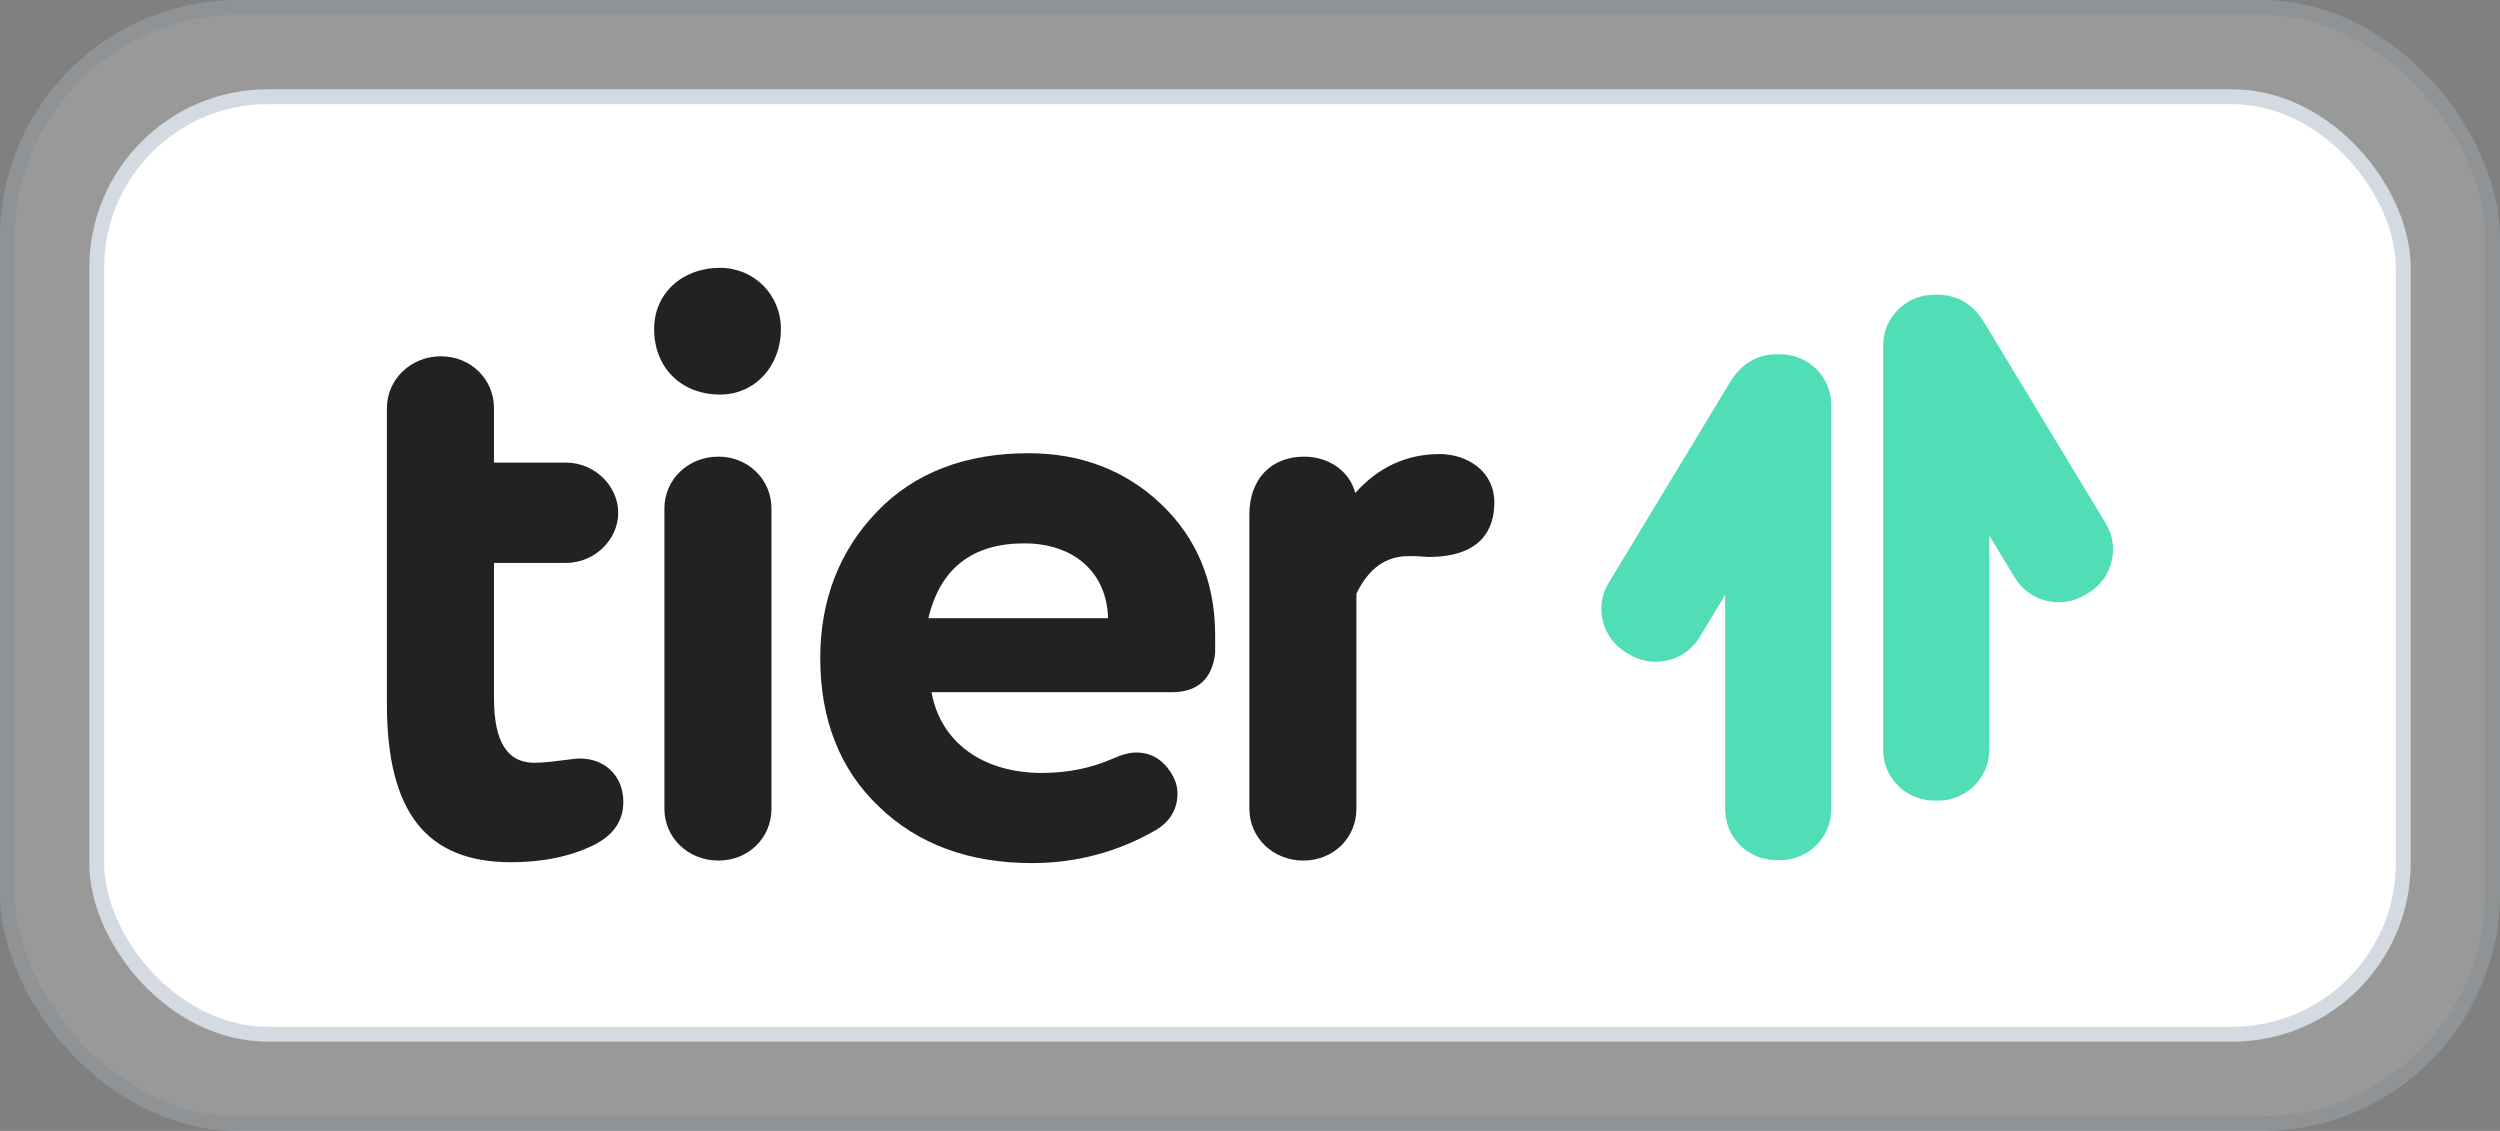
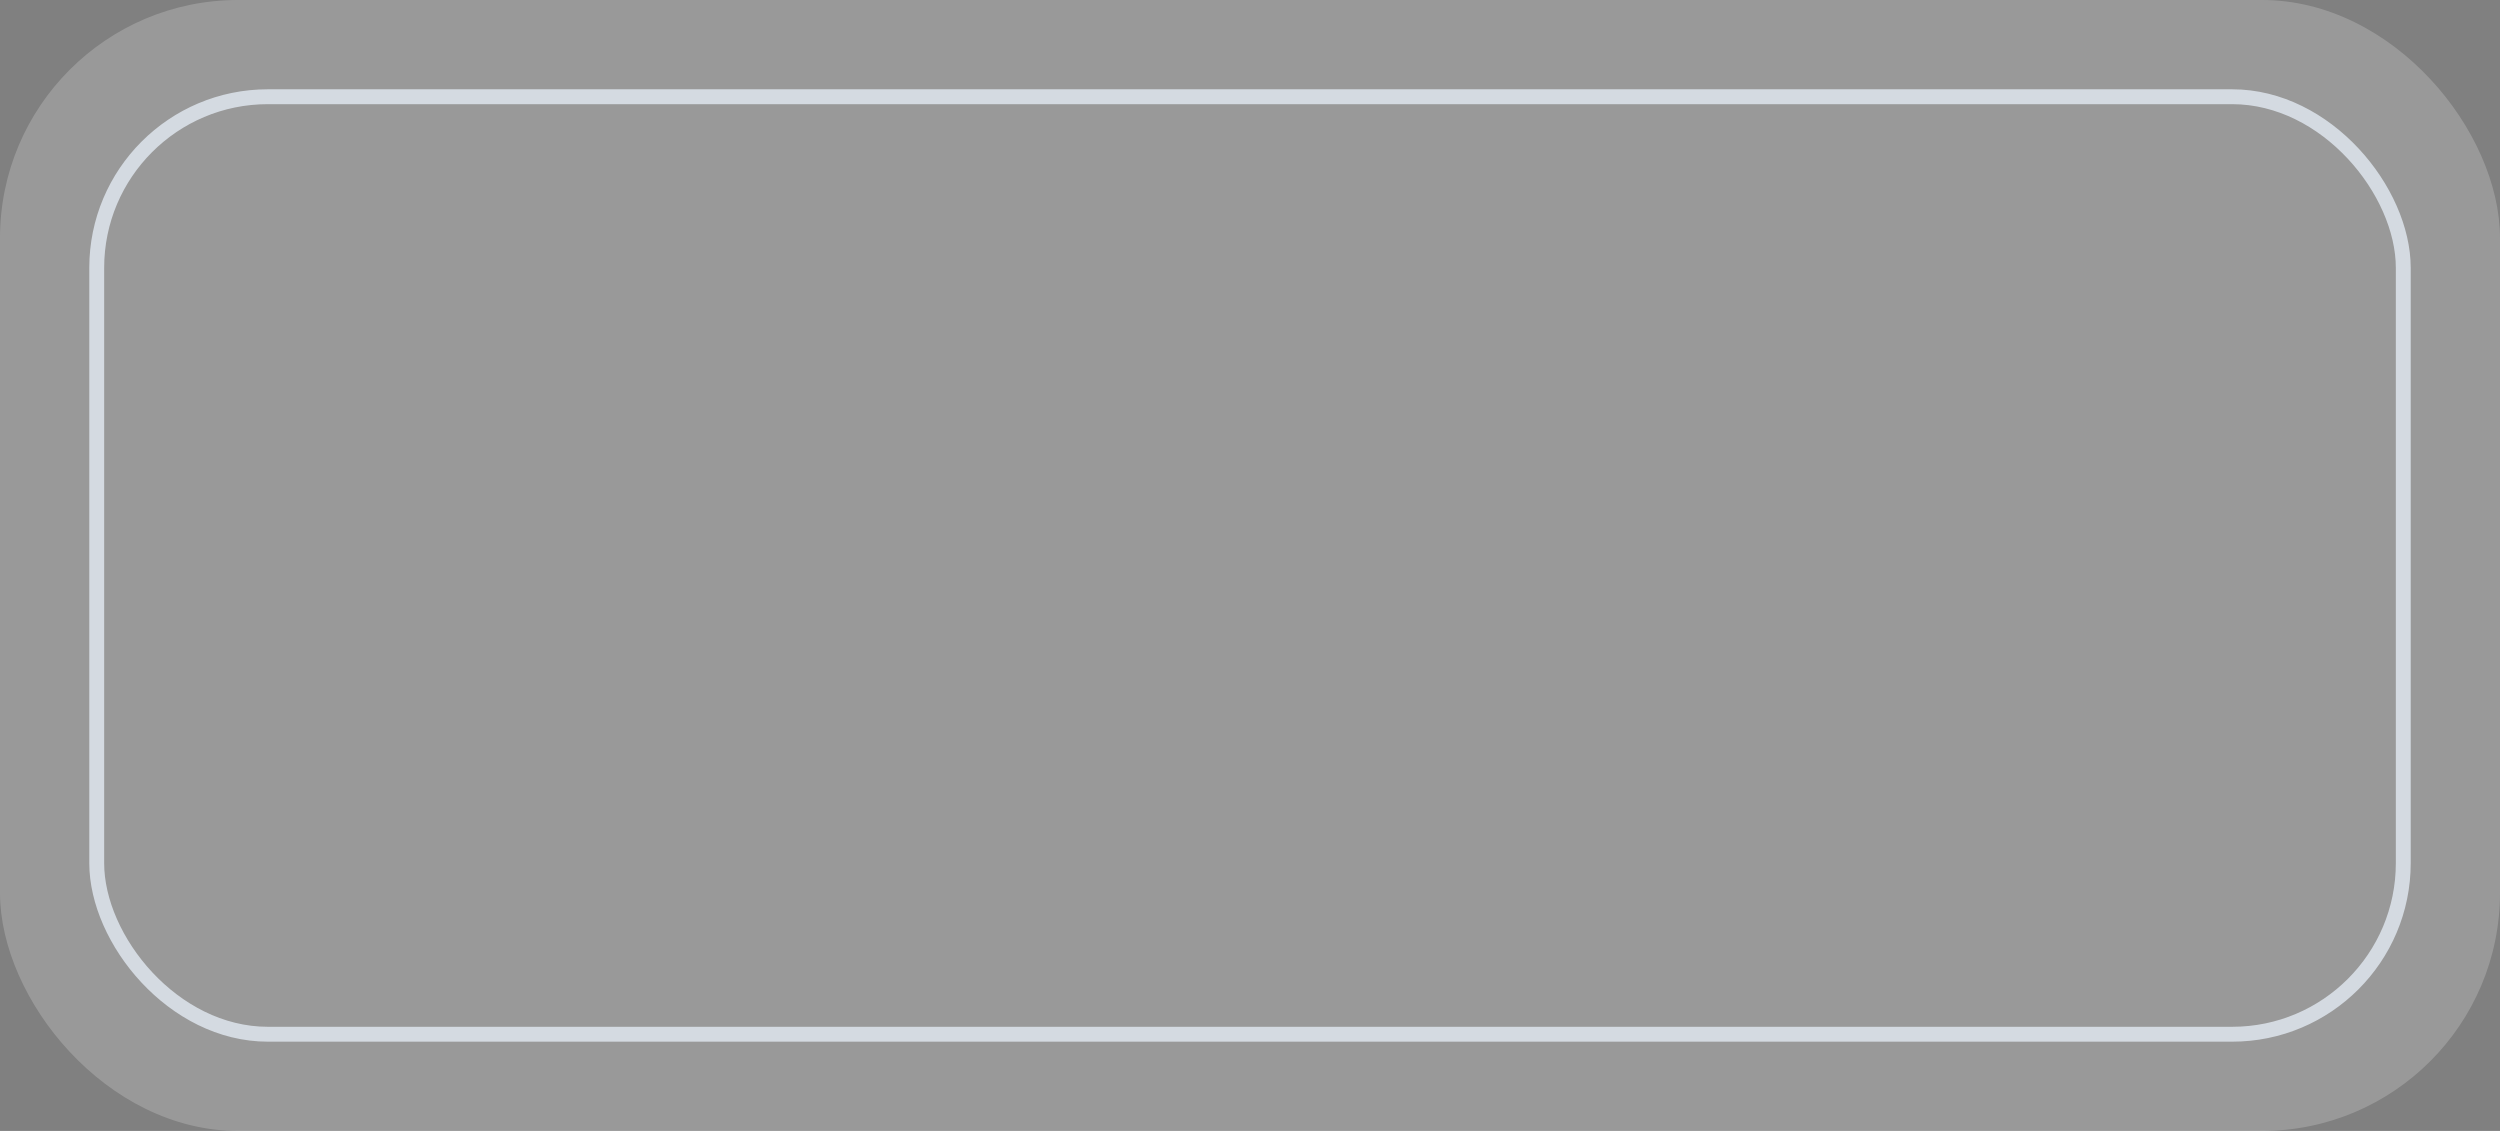
<svg xmlns="http://www.w3.org/2000/svg" width="168" height="76" viewBox="0 0 168 76" fill="none">
  <rect x="0" y="0" width="168" height="76" fill="#808080" stroke="none" />
  <rect width="168" height="76" rx="16" fill="white" fill-opacity="0.2" />
-   <rect x="0.5" y="0.5" width="167" height="75" rx="15.5" stroke="#425B76" stroke-opacity="0.1" />
-   <rect x="6.5" y="6.5" width="155" height="63" rx="11.5" fill="white" />
  <rect x="6.5" y="6.5" width="155" height="63" rx="11.5" stroke="#D4DAE1" />
  <g clip-path="url(#clip0_191_14084)">
    <path d="M119.636 23.806H119.356C118.252 23.806 117.267 24.334 116.64 25.146C116.526 25.282 116.419 25.424 116.324 25.58L108.096 39.18C107.125 40.782 107.653 42.882 109.269 43.846L109.508 43.99C111.122 44.954 113.238 44.43 114.209 42.826L115.931 39.978V54.4C115.931 56.27 117.472 57.8 119.356 57.8H119.636C121.52 57.8 123.061 56.27 123.061 54.4V27.206C123.061 25.336 121.52 23.806 119.636 23.806Z" fill="#51DEB7" />
    <path d="M141.512 35.18L133.284 21.58C133.189 21.424 133.082 21.282 132.968 21.146C132.341 20.334 131.356 19.806 130.252 19.806H129.972C128.088 19.806 126.547 21.336 126.547 23.206V50.4C126.547 52.27 128.088 53.8 129.972 53.8H130.252C132.136 53.8 133.677 52.27 133.677 50.4V35.978L135.399 38.826C136.37 40.428 138.484 40.952 140.099 39.99L140.339 39.846C141.953 38.882 142.481 36.784 141.512 35.18Z" fill="#51DEB7" />
    <path d="M38.952 50.972C38.753 50.972 38.41 51.016 37.977 51.072C37.34 51.154 36.547 51.258 35.902 51.258C34.081 51.258 33.196 49.838 33.196 46.916V37.83H38.032C39.935 37.83 41.543 36.286 41.543 34.458C41.543 32.63 39.935 31.086 38.032 31.086H33.196V27.428C33.196 25.474 31.629 23.942 29.628 23.942C27.628 23.942 26 25.474 26 27.428V47.314C26 54.566 28.651 57.942 34.347 57.942C36.49 57.942 38.374 57.548 39.95 56.766C41.253 56.088 41.888 55.144 41.888 53.884C41.888 52.168 40.681 50.97 38.952 50.97V50.972Z" fill="#222222" />
    <path d="M48.389 18C45.821 18 43.957 19.73 43.957 22.114C43.957 24.704 45.78 26.514 48.389 26.514C50.718 26.514 52.477 24.622 52.477 22.114C52.477 19.808 50.682 18 48.389 18Z" fill="#222222" />
    <path d="M48.275 30.686C46.242 30.686 44.648 32.218 44.648 34.172V54.344C44.648 56.298 46.242 57.83 48.275 57.83C50.308 57.83 51.843 56.298 51.843 54.344V34.172C51.843 32.218 50.275 30.686 48.275 30.686Z" fill="#222222" />
-     <path d="M69.109 30.456C64.866 30.456 61.445 31.774 58.943 34.374C56.406 37.008 55.121 40.324 55.121 44.228C55.121 48.366 56.449 51.724 59.064 54.204C61.659 56.722 65.116 58 69.338 58C72.316 58 75.115 57.256 77.661 55.788C78.632 55.21 79.126 54.378 79.126 53.314C79.126 52.838 78.983 52.39 78.677 51.902C78.104 51.018 77.327 50.57 76.362 50.57C75.896 50.57 75.399 50.702 74.75 50.994C73.309 51.622 71.722 51.942 70.03 51.942C66.02 51.942 63.202 49.872 62.596 46.514H78.779C80.472 46.514 81.467 45.616 81.658 43.886V42.686C81.658 39.116 80.427 36.144 77.999 33.85C75.614 31.598 72.624 30.456 69.109 30.456ZM68.823 36.514C72.187 36.514 74.383 38.482 74.462 41.542H62.388C63.176 38.204 65.339 36.514 68.823 36.514Z" fill="#222222" />
-     <path d="M96.738 30.514C94.522 30.514 92.618 31.394 91.071 33.134C90.726 31.718 89.344 30.686 87.642 30.686C85.404 30.686 83.957 32.212 83.957 34.572V54.344C83.957 56.298 85.551 57.83 87.583 57.83C89.616 57.83 91.151 56.298 91.151 54.344V39.894C91.969 38.198 93.118 37.372 94.663 37.372H95.066C95.185 37.372 95.382 37.388 95.564 37.402C95.739 37.416 95.902 37.428 95.987 37.428C99.651 37.428 100.419 35.44 100.419 33.77C100.419 31.632 98.565 30.512 96.734 30.512L96.738 30.514Z" fill="#222222" />
  </g>
  <defs>
    <clipPath id="clip0_191_14084">
-       <rect width="116" height="40" fill="white" transform="translate(26 18)" />
-     </clipPath>
+       </clipPath>
  </defs>
</svg>